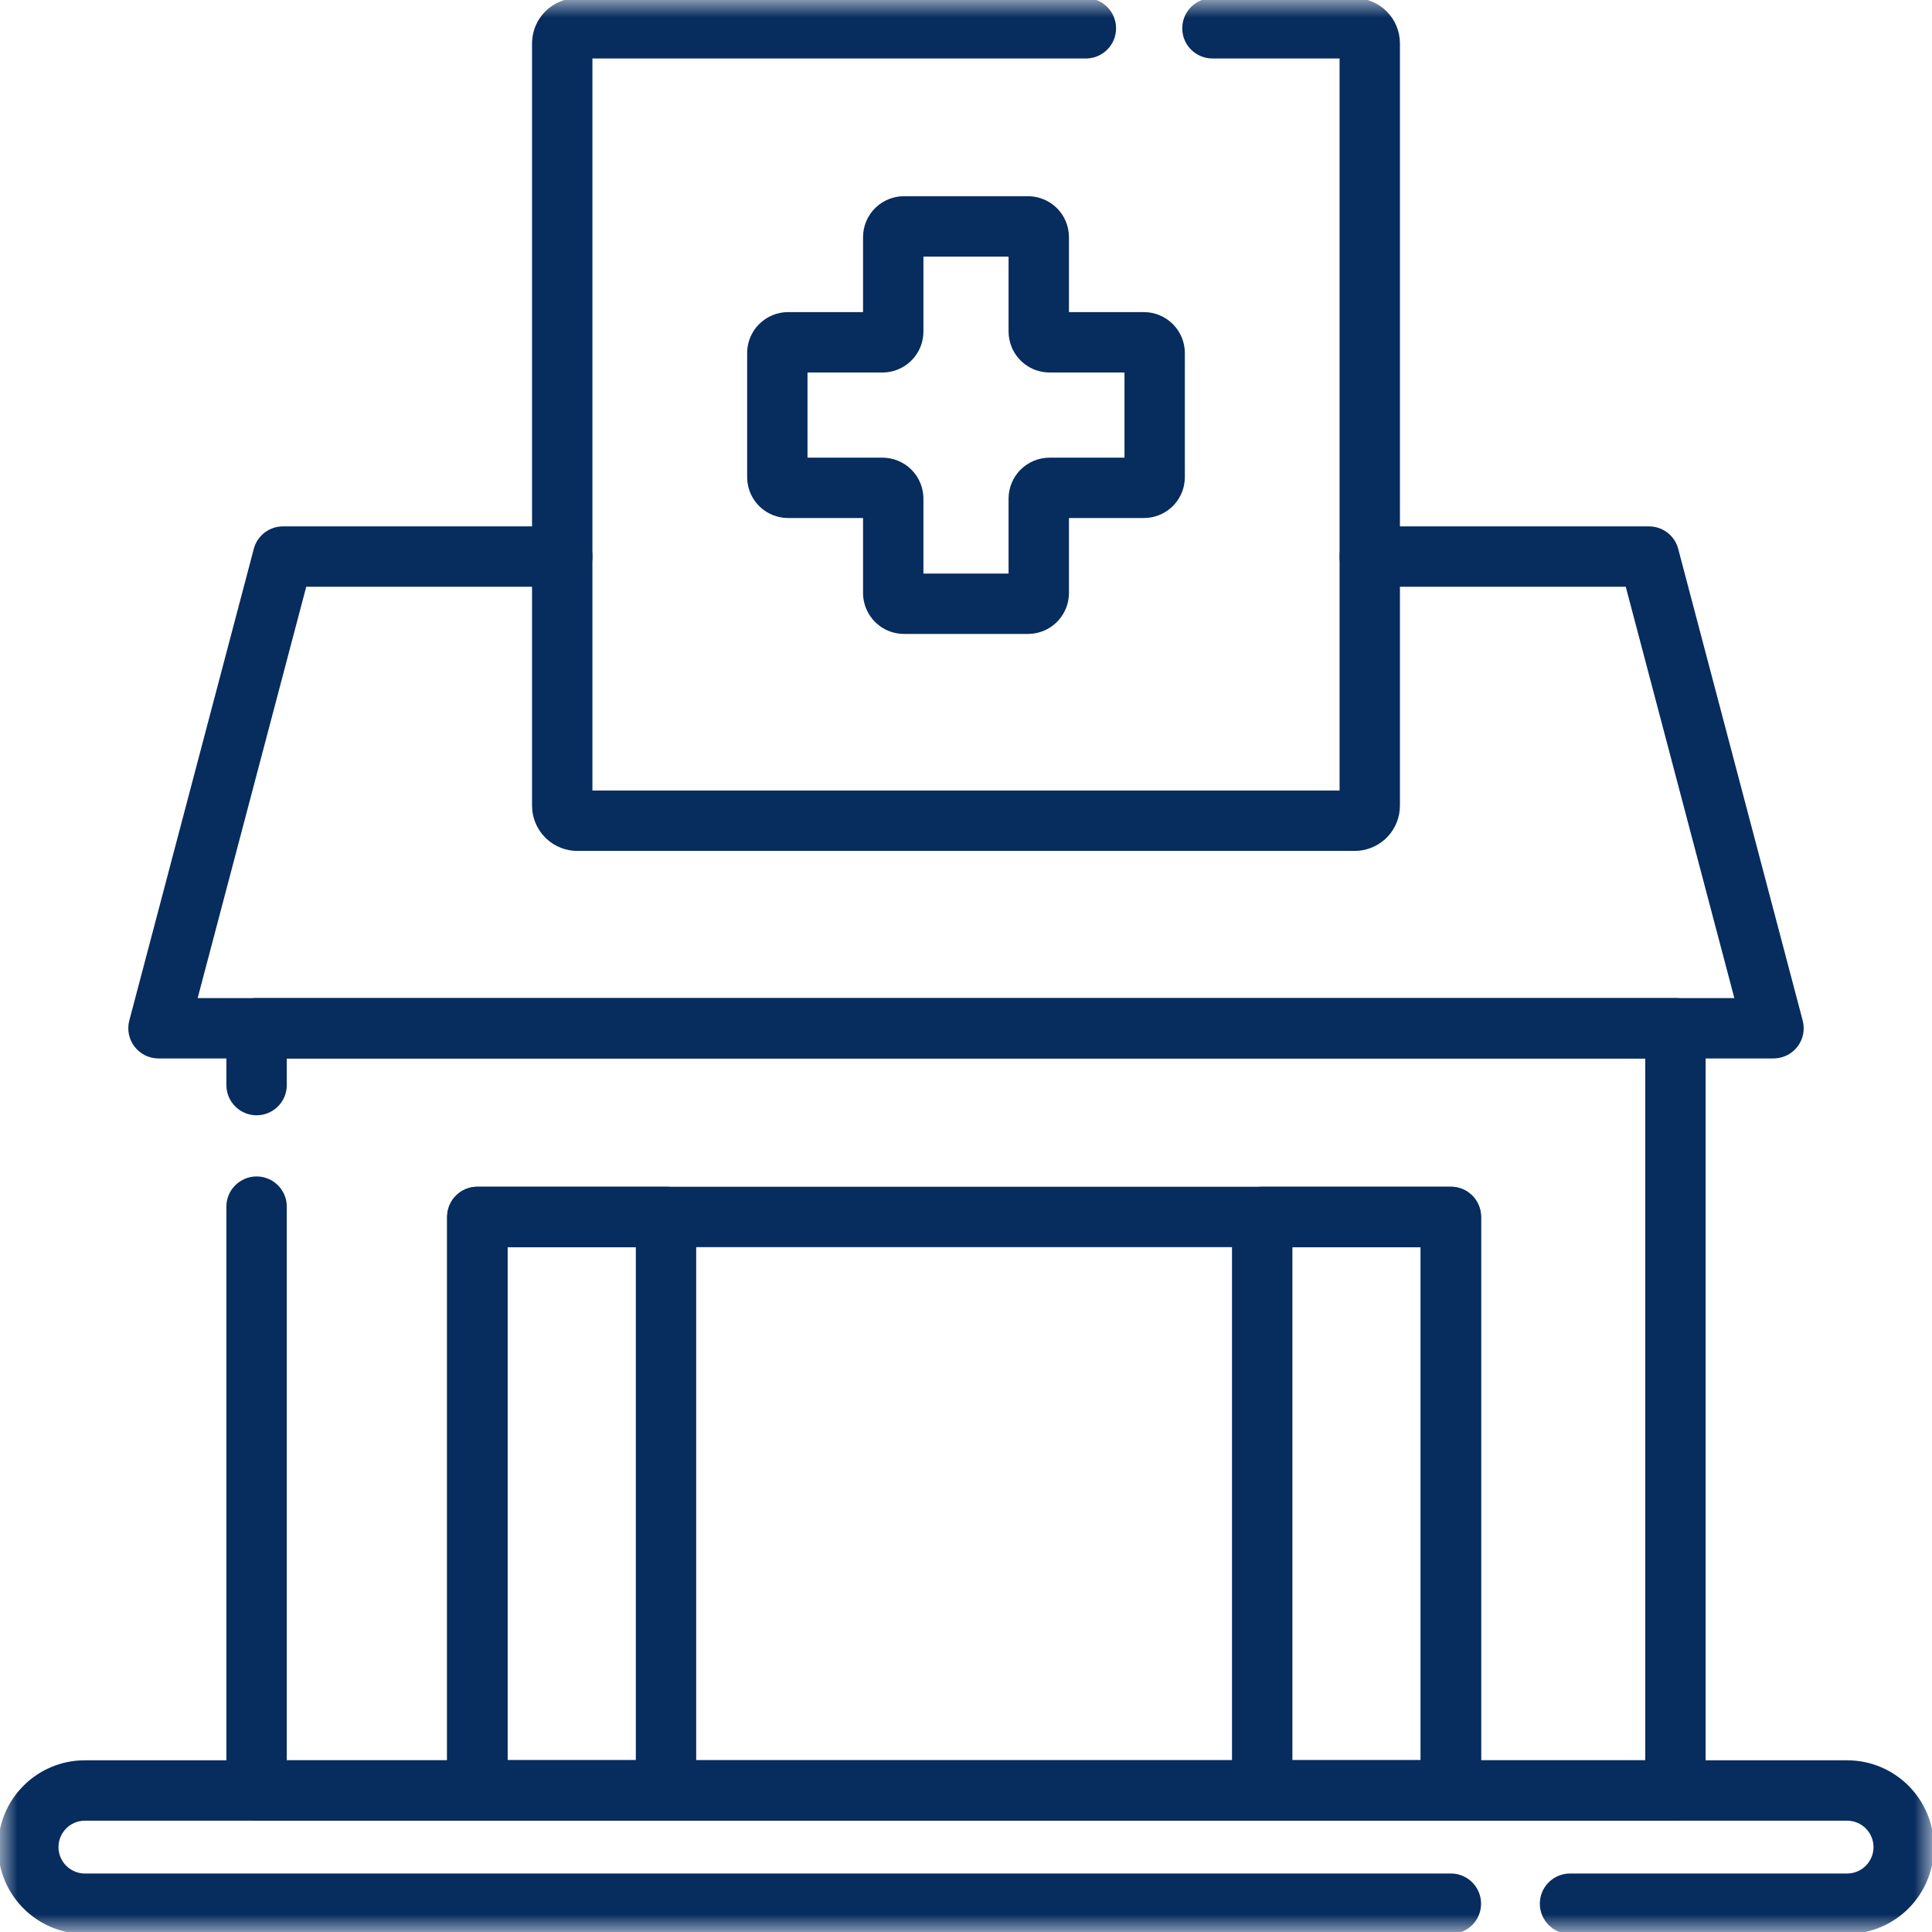
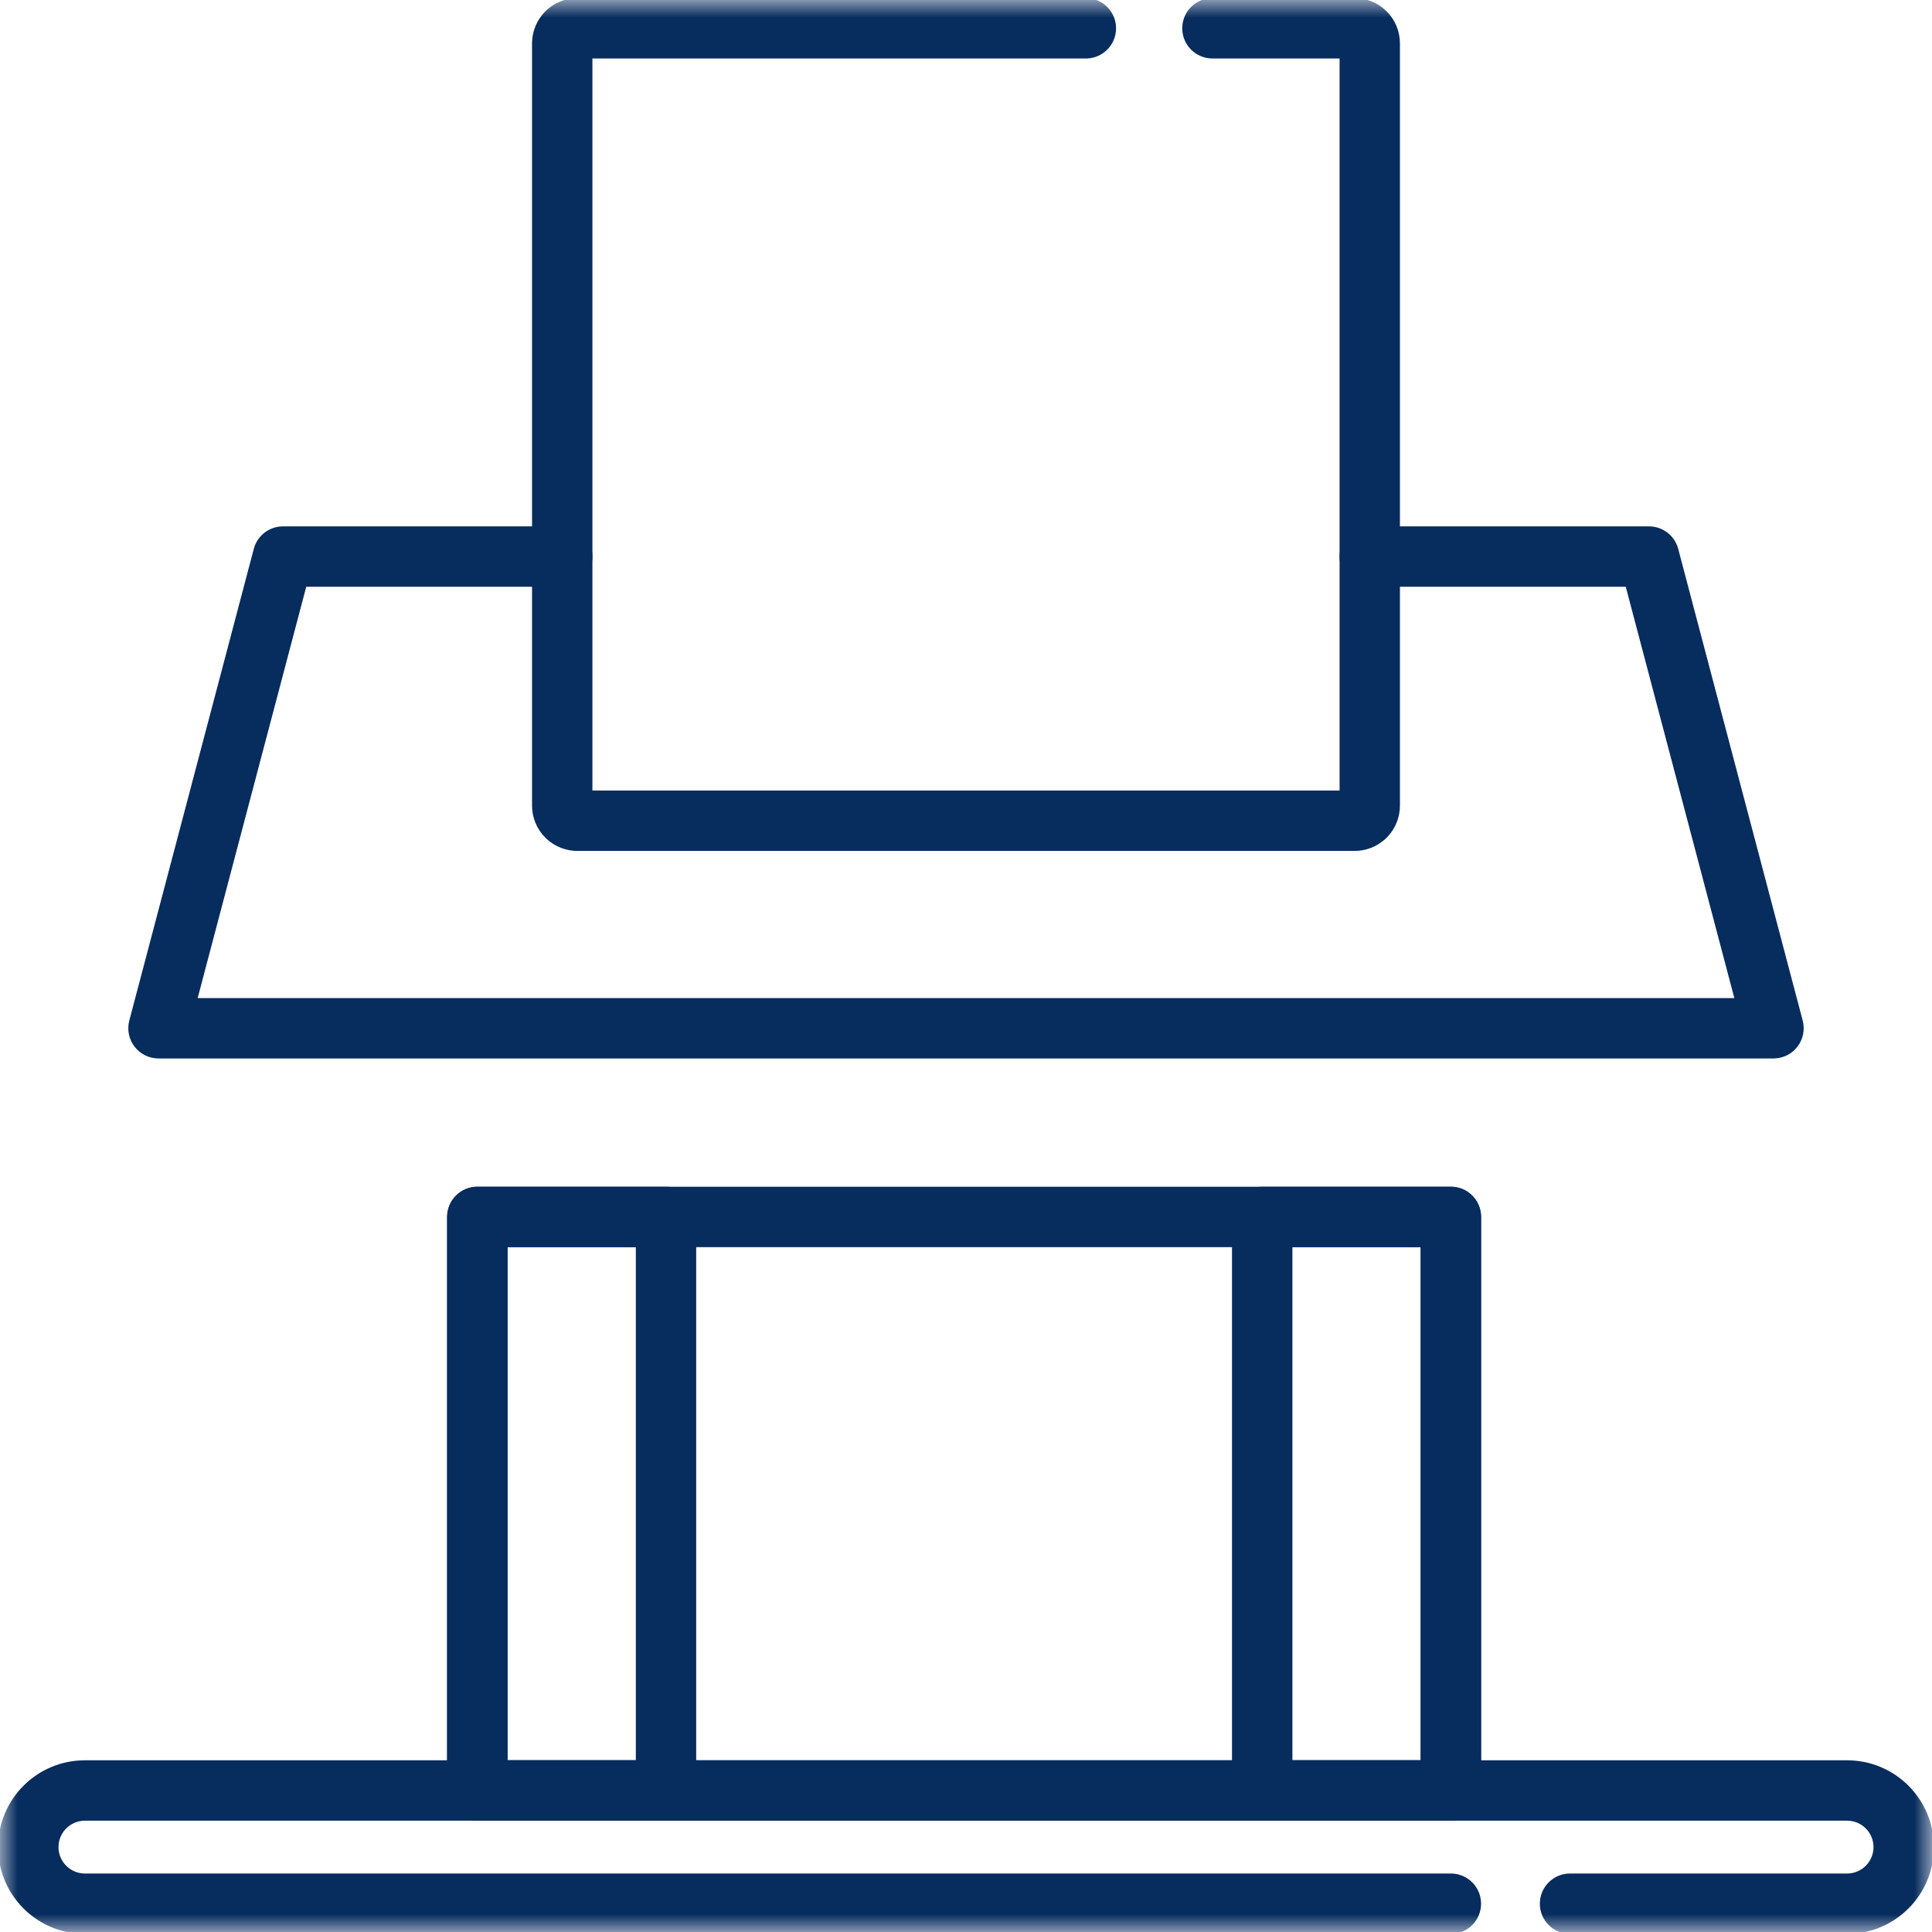
<svg xmlns="http://www.w3.org/2000/svg" width="55" height="55" viewBox="0 0 55 55" fill="none">
  <path d="M41.304 51.831L41.348 51.83C41.802 51.807 42.163 51.431 42.163 50.972V34.644C42.163 34.169 41.778 33.784 41.304 33.784H13.589C13.114 33.784 12.729 34.169 12.729 34.644V50.972L12.731 51.016C12.754 51.47 13.129 51.831 13.589 51.831H41.304ZM14.448 35.503H40.444V50.112H14.448V35.503Z" fill="#072C5E" />
  <path d="M18.96 51.831L19.004 51.83C19.458 51.807 19.819 51.431 19.819 50.972V34.644C19.819 34.169 19.435 33.784 18.96 33.784H13.589C13.114 33.784 12.729 34.169 12.729 34.644V50.972L12.731 51.016C12.754 51.47 13.129 51.831 13.589 51.831H18.96ZM41.304 51.831L41.348 51.83C41.802 51.807 42.163 51.431 42.163 50.972V34.644C42.163 34.169 41.778 33.784 41.304 33.784H35.933C35.458 33.784 35.073 34.169 35.073 34.644V50.972L35.074 51.016C35.097 51.47 35.473 51.831 35.933 51.831H41.304ZM36.792 35.503H40.444V50.112H36.792V35.503ZM14.448 35.503H18.101V50.112H14.448V35.503Z" fill="#072C5E" />
-   <path d="M6.445 34.35V50.972L6.446 51.016C6.47 51.47 6.845 51.831 7.305 51.831H47.695L47.739 51.83C48.194 51.807 48.555 51.431 48.555 50.972V29.273C48.555 28.798 48.17 28.413 47.695 28.413H7.305C6.83 28.413 6.445 28.798 6.445 29.273V30.891C6.445 31.365 6.83 31.75 7.305 31.75C7.779 31.75 8.164 31.365 8.164 30.891V30.132H46.836V50.112H8.164V34.35C8.164 33.876 7.779 33.491 7.305 33.491C6.83 33.491 6.445 33.876 6.445 34.35Z" fill="#072C5E" />
  <path d="M50.488 30.132L50.538 30.13C50.786 30.116 51.017 29.995 51.169 29.797C51.332 29.586 51.387 29.311 51.319 29.053L47.775 15.625C47.676 15.248 47.335 14.985 46.944 14.985H38.994C38.52 14.985 38.135 15.37 38.135 15.845C38.135 16.319 38.52 16.704 38.994 16.704H46.282L49.373 28.413H5.627L8.718 16.704H16.006L16.05 16.703C16.504 16.68 16.865 16.304 16.865 15.845C16.865 15.385 16.504 15.009 16.05 14.986L16.006 14.985H8.056C7.665 14.985 7.324 15.248 7.225 15.625L3.681 29.053C3.613 29.311 3.668 29.586 3.831 29.797C3.994 30.008 4.245 30.132 4.512 30.132H50.488Z" fill="#072C5E" />
  <mask id="mask0_107_1902" style="mask-type:luminance" maskUnits="userSpaceOnUse" x="0" y="0" width="55" height="55">
    <path d="M0 0H55V55H0V0Z" fill="white" />
    <path d="M55 55V4.95911e-05H0V55H55ZM1.719 1.719H53.281V53.281H1.719V1.719Z" fill="white" />
  </mask>
  <g mask="url(#mask0_107_1902)">
-     <path d="M-0.054 52.583C-0.054 53.947 1.052 55.054 2.417 55.054H41.304L41.348 55.053C41.802 55.03 42.163 54.654 42.163 54.194C42.163 53.734 41.802 53.359 41.348 53.336L41.304 53.335H2.417C2.002 53.335 1.665 52.998 1.665 52.583C1.665 52.168 2.002 51.831 2.417 51.831H52.583C52.998 51.831 53.335 52.168 53.335 52.583C53.335 52.998 52.998 53.335 52.583 53.335H44.696C44.221 53.335 43.836 53.72 43.836 54.194C43.836 54.669 44.221 55.054 44.696 55.054H52.583C53.947 55.054 55.054 53.947 55.054 52.583C55.054 51.218 53.947 50.112 52.583 50.112H2.417C1.052 50.112 -0.054 51.218 -0.054 52.583Z" fill="#072C5E" />
+     <path d="M-0.054 52.583C-0.054 53.947 1.052 55.054 2.417 55.054L41.348 55.053C41.802 55.03 42.163 54.654 42.163 54.194C42.163 53.734 41.802 53.359 41.348 53.336L41.304 53.335H2.417C2.002 53.335 1.665 52.998 1.665 52.583C1.665 52.168 2.002 51.831 2.417 51.831H52.583C52.998 51.831 53.335 52.168 53.335 52.583C53.335 52.998 52.998 53.335 52.583 53.335H44.696C44.221 53.335 43.836 53.72 43.836 54.194C43.836 54.669 44.221 55.054 44.696 55.054H52.583C53.947 55.054 55.054 53.947 55.054 52.583C55.054 51.218 53.947 50.112 52.583 50.112H2.417C1.052 50.112 -0.054 51.218 -0.054 52.583Z" fill="#072C5E" />
    <path d="M39.853 1.235C39.853 0.894 39.718 0.566 39.476 0.324C39.234 0.082 38.906 -0.054 38.564 -0.054H34.516C34.041 -0.054 33.656 0.331 33.656 0.806C33.656 1.28 34.041 1.665 34.516 1.665H38.135V22.505H16.865V1.665H30.913L30.957 1.664C31.411 1.641 31.772 1.265 31.772 0.806C31.772 0.346 31.411 -0.03 30.957 -0.053L30.913 -0.054H16.436C16.094 -0.054 15.766 0.082 15.524 0.324C15.297 0.551 15.164 0.853 15.148 1.171L15.146 1.235V22.935C15.146 23.276 15.282 23.604 15.524 23.846L15.57 23.89C15.807 24.104 16.115 24.224 16.436 24.224H38.564C38.885 24.224 39.193 24.104 39.43 23.89L39.476 23.846L39.52 23.8C39.734 23.563 39.853 23.255 39.853 22.935V1.235Z" fill="#072C5E" />
-     <path d="M26.288 14.195L26.286 14.138C26.28 14.005 26.25 13.873 26.199 13.749C26.14 13.607 26.055 13.479 25.946 13.37C25.838 13.262 25.71 13.176 25.568 13.118C25.427 13.059 25.275 13.029 25.122 13.029H22.988V10.604H25.121L25.179 10.603C25.293 10.597 25.406 10.575 25.514 10.536L25.568 10.515L25.62 10.492C25.724 10.443 25.82 10.379 25.905 10.302L25.946 10.262L25.986 10.221C26.063 10.136 26.127 10.04 26.176 9.936L26.199 9.884L26.22 9.83C26.265 9.704 26.288 9.572 26.288 9.438V7.305H28.712V9.438C28.712 9.591 28.743 9.742 28.801 9.884L28.824 9.936C28.881 10.057 28.959 10.168 29.054 10.262L29.095 10.302C29.195 10.392 29.308 10.464 29.432 10.515L29.486 10.536C29.612 10.581 29.745 10.604 29.879 10.604H32.012V13.029H29.878C29.725 13.029 29.573 13.059 29.432 13.118C29.291 13.176 29.162 13.262 29.054 13.37C28.945 13.479 28.86 13.607 28.801 13.749C28.742 13.89 28.712 14.042 28.712 14.195V16.328H26.288V14.195ZM33.73 10.052C33.73 9.742 33.608 9.446 33.389 9.227C33.17 9.008 32.873 8.885 32.564 8.885H30.431V6.752C30.431 6.443 30.308 6.146 30.09 5.927C29.884 5.722 29.611 5.602 29.323 5.587L29.265 5.586H25.735C25.445 5.586 25.166 5.694 24.953 5.888L24.911 5.927C24.692 6.146 24.569 6.443 24.569 6.752V8.885H22.436C22.127 8.885 21.83 9.008 21.611 9.227C21.406 9.432 21.285 9.705 21.271 9.993L21.27 10.051V13.581L21.271 13.639C21.285 13.927 21.406 14.201 21.611 14.406L21.653 14.446C21.867 14.639 22.146 14.747 22.436 14.747H24.569V16.881L24.57 16.939C24.585 17.227 24.706 17.5 24.911 17.705L24.953 17.745C25.166 17.939 25.445 18.047 25.735 18.047H29.265L29.323 18.045C29.592 18.032 29.848 17.926 30.047 17.745L30.09 17.705L30.129 17.663C30.323 17.45 30.431 17.171 30.431 16.881V14.747H32.564C32.854 14.747 33.133 14.639 33.347 14.446L33.389 14.406L33.429 14.364C33.623 14.15 33.73 13.871 33.73 13.581V10.052Z" fill="#072C5E" />
  </g>
</svg>